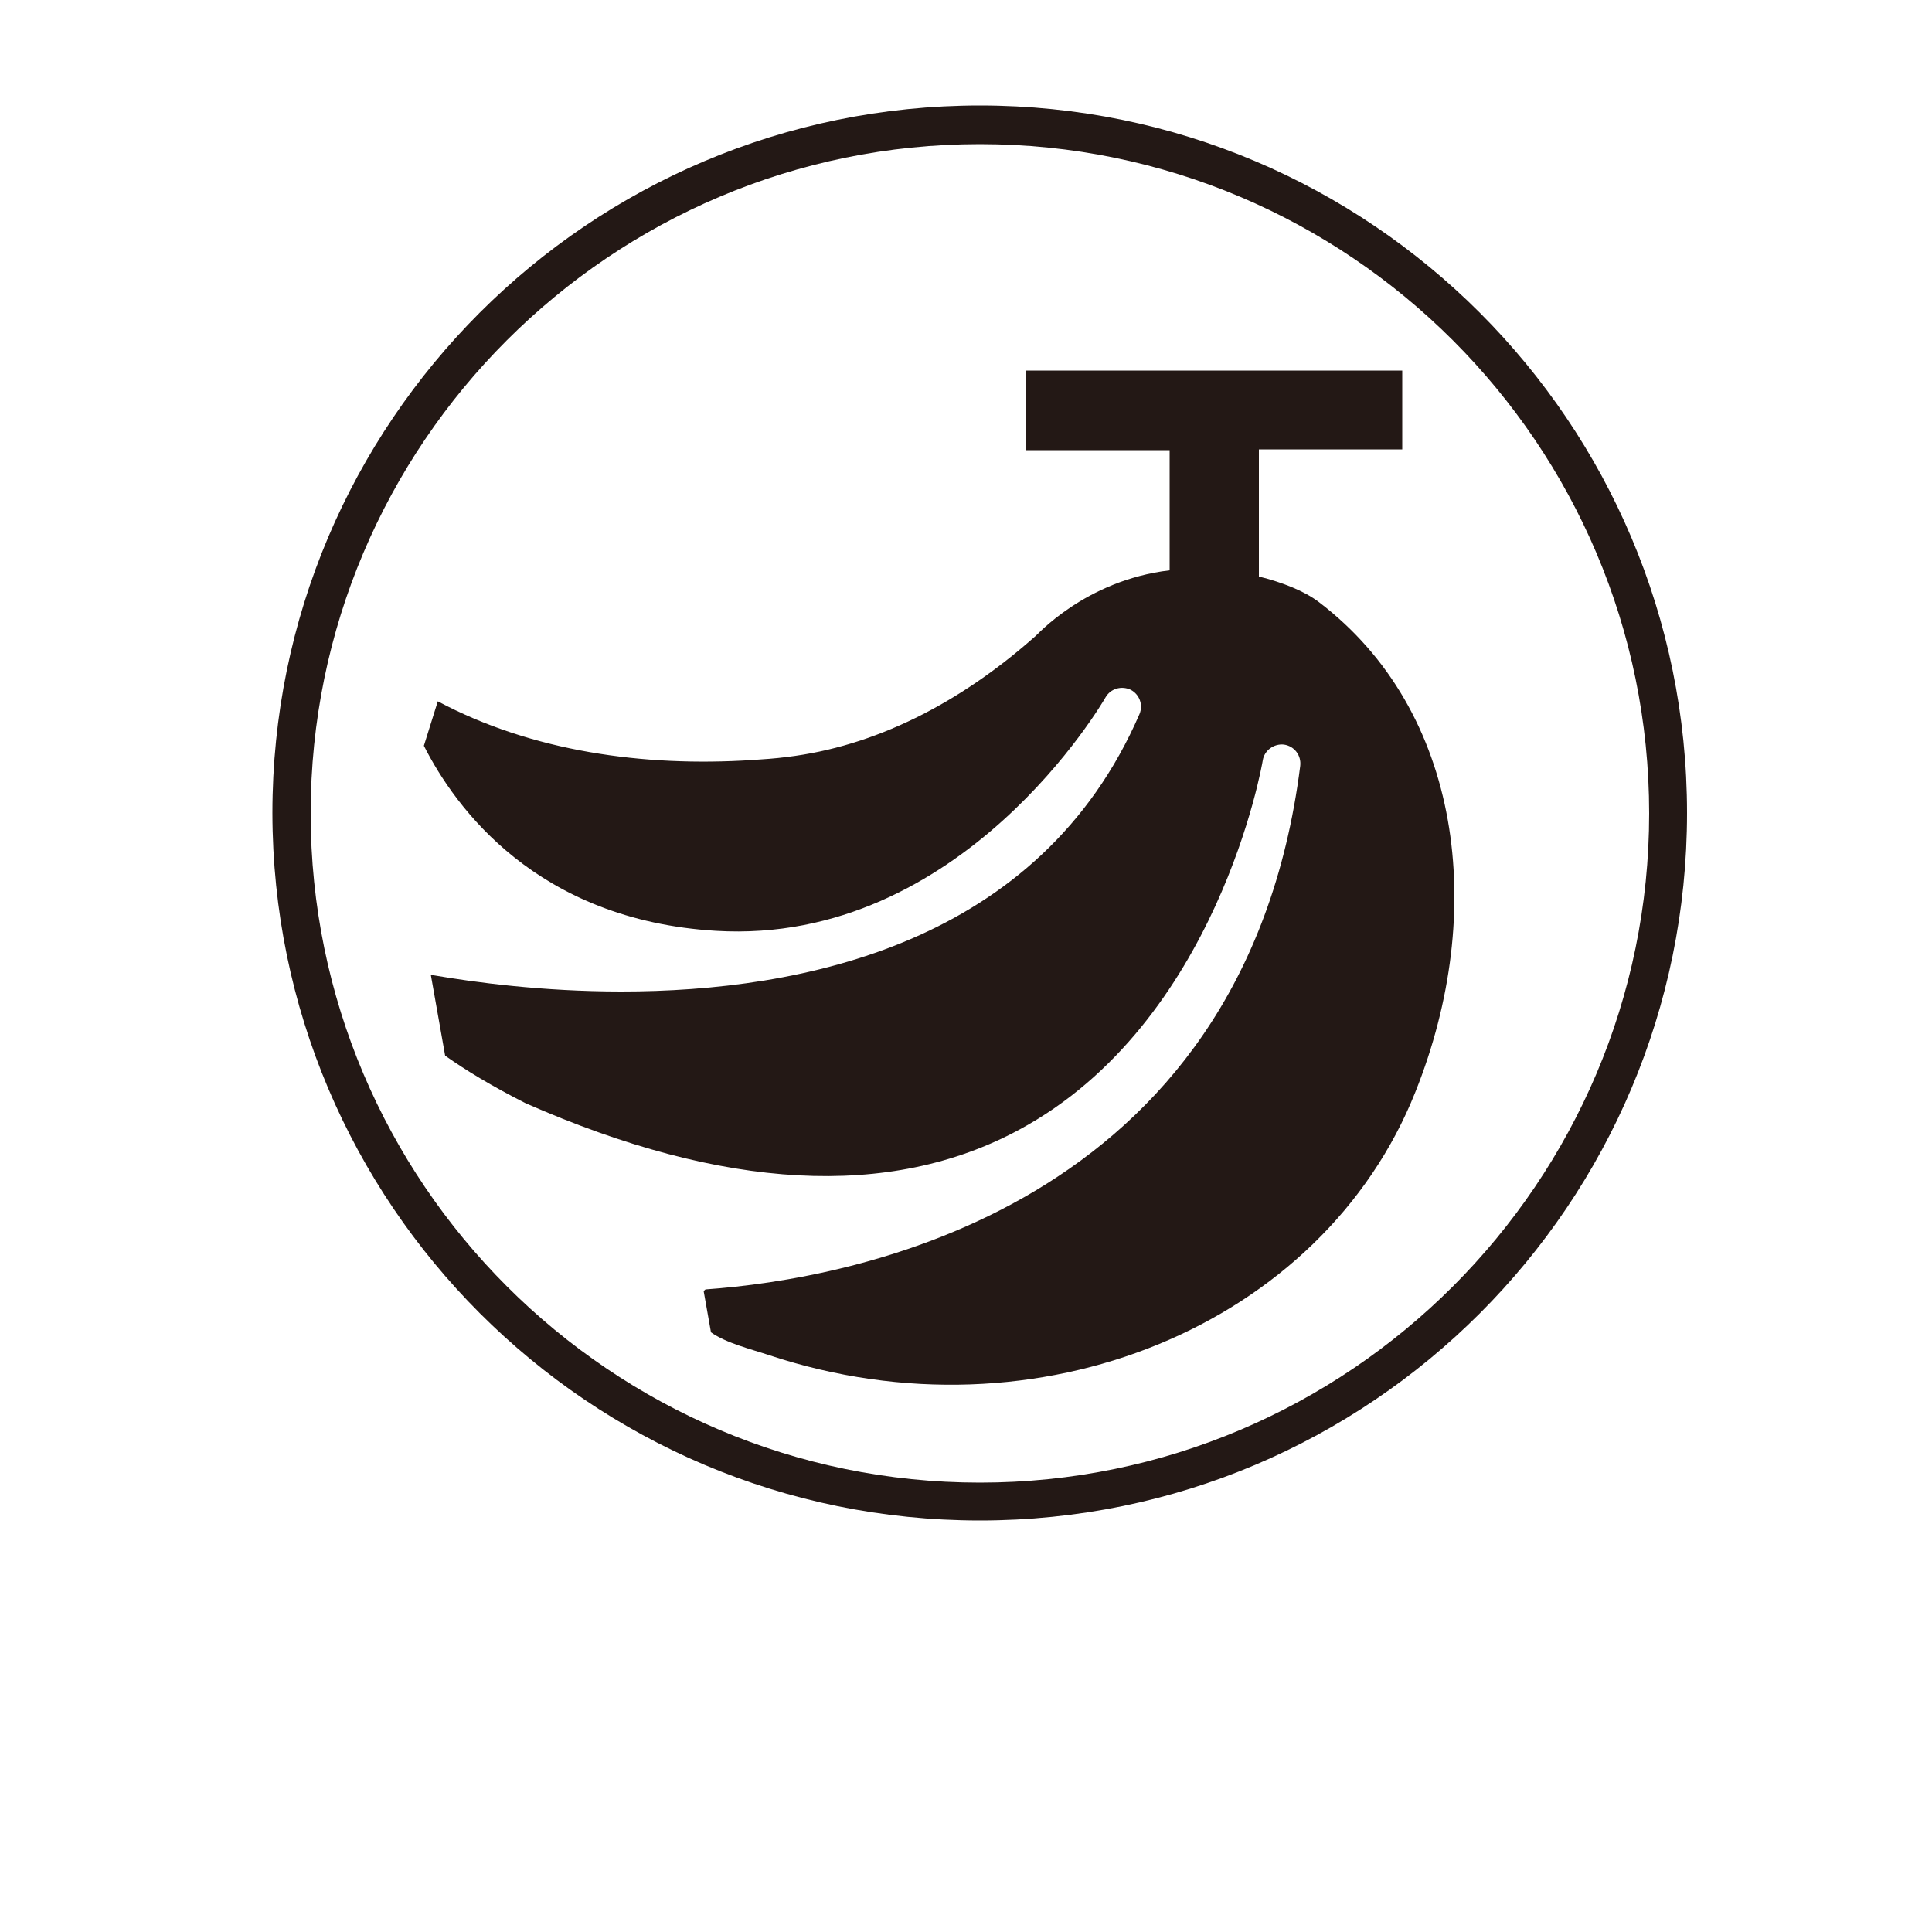
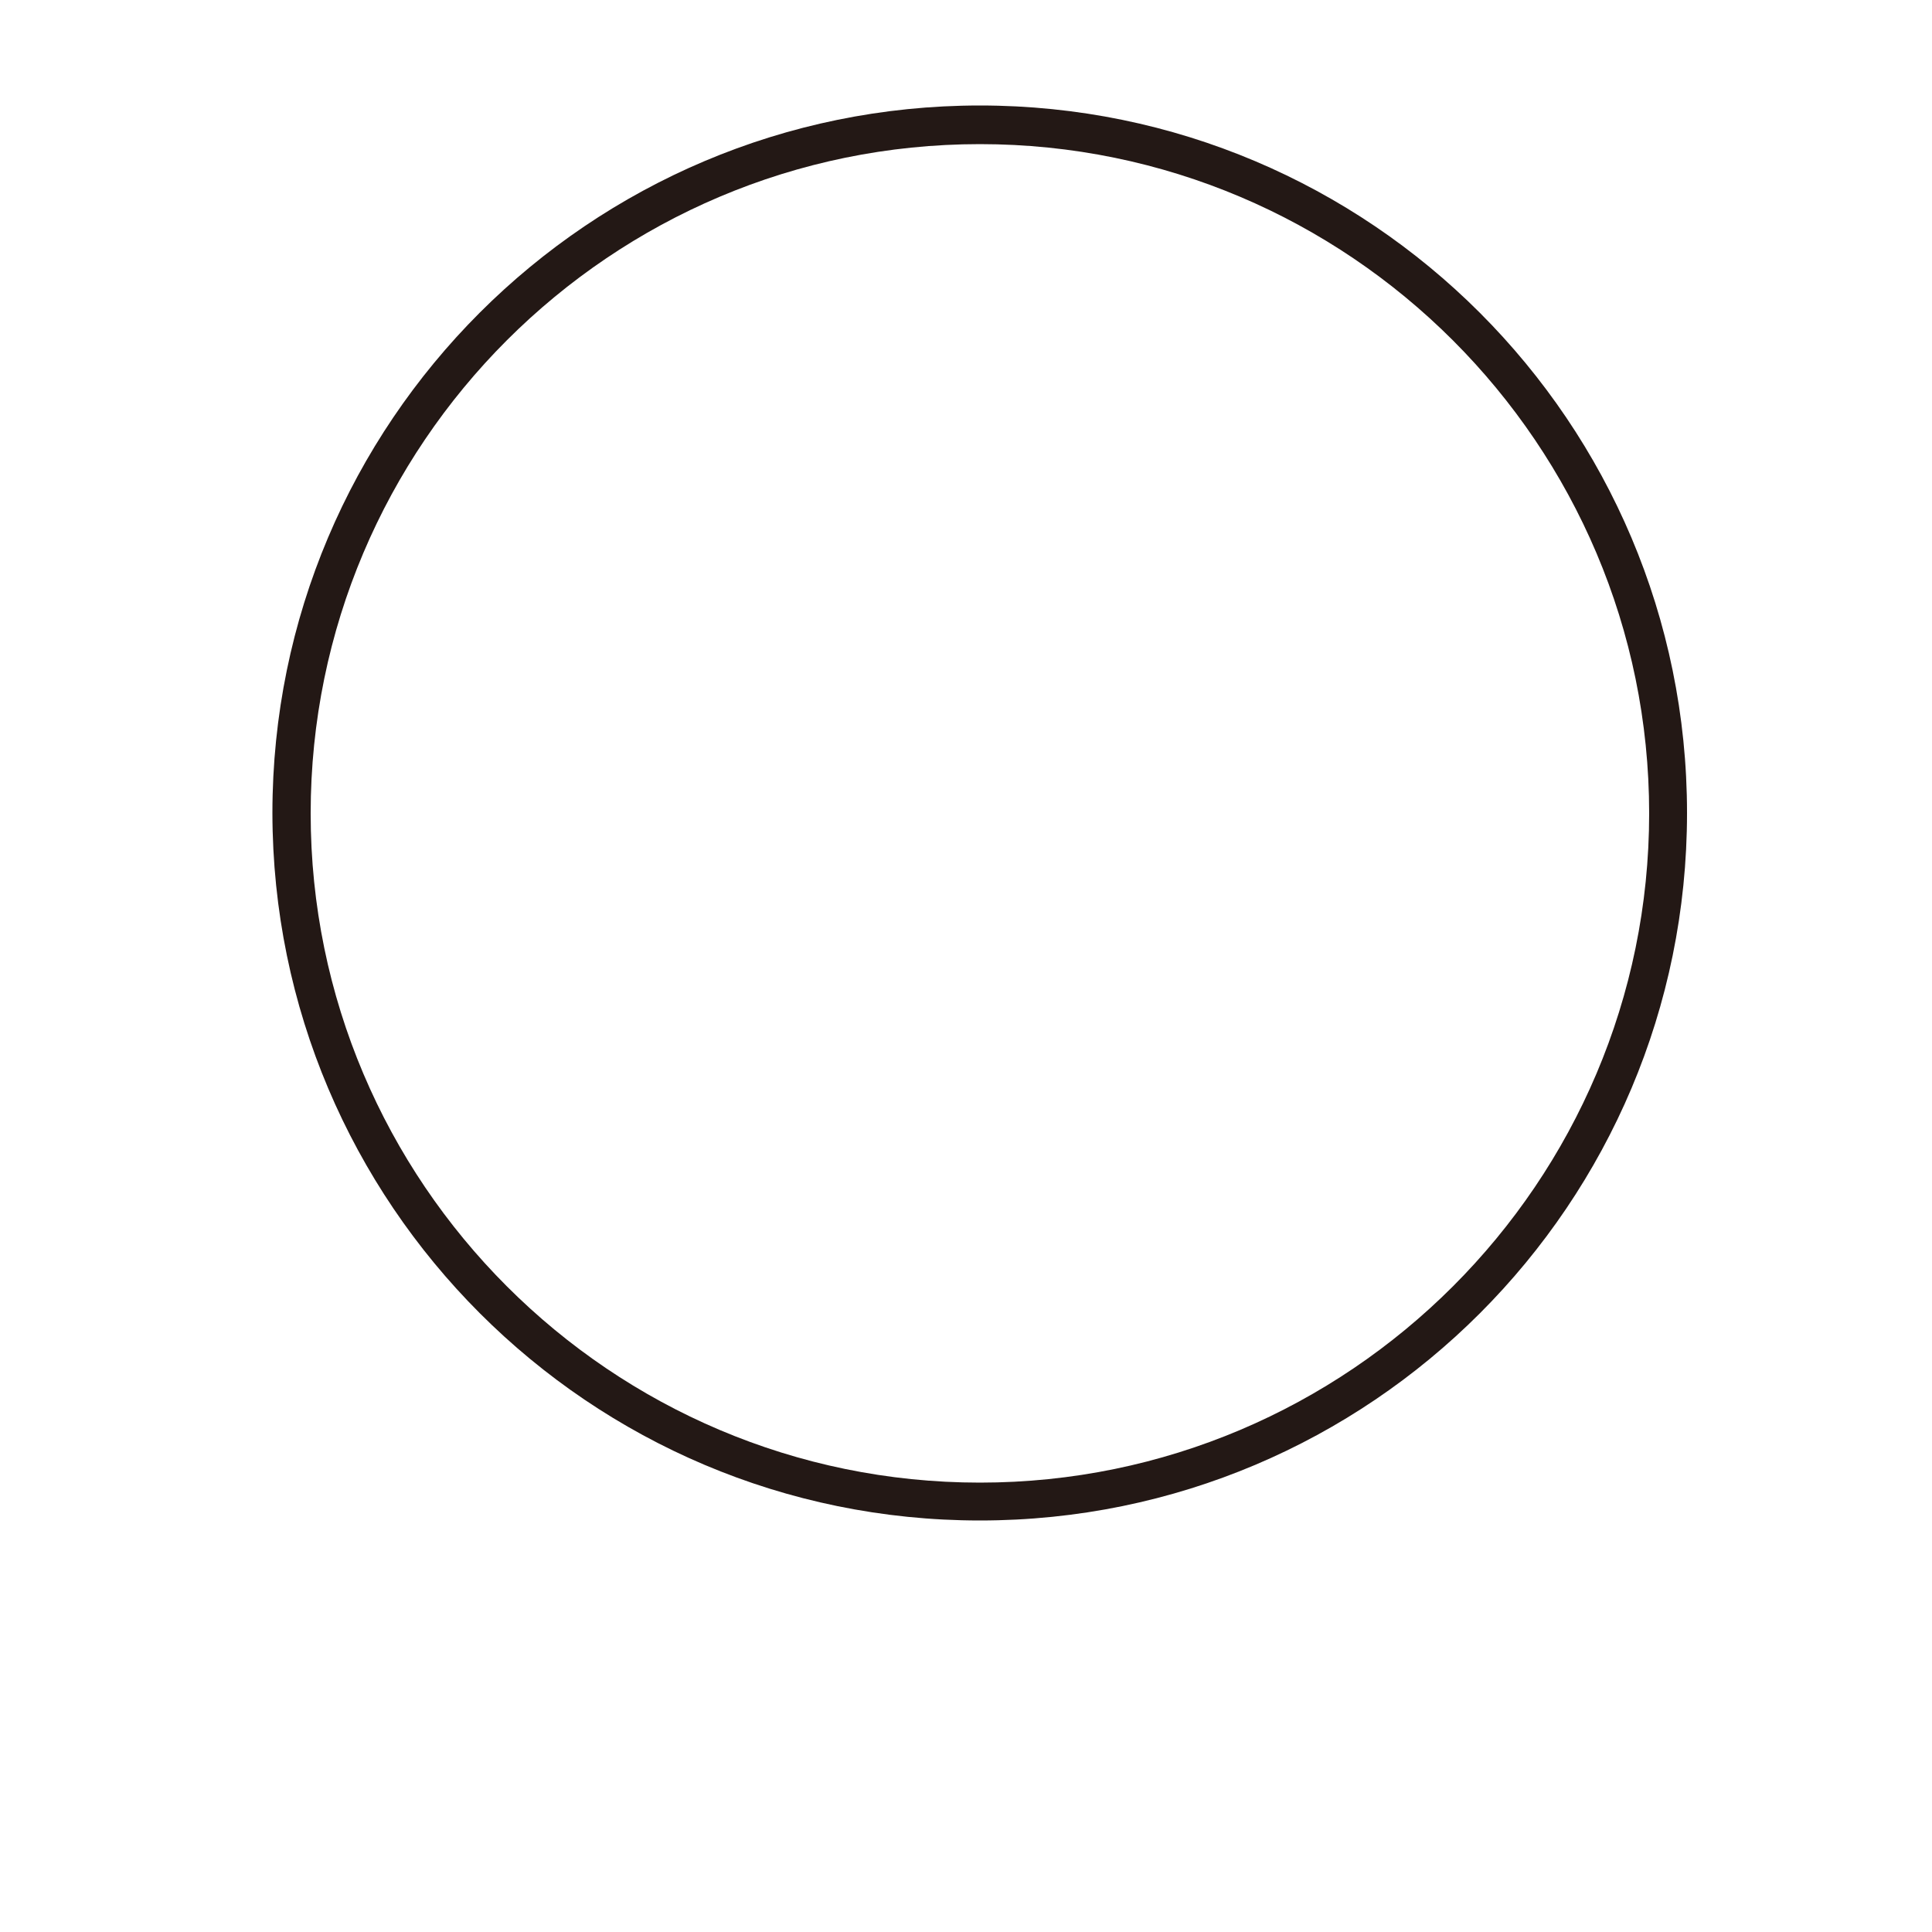
<svg xmlns="http://www.w3.org/2000/svg" version="1.1" id="レイヤー_1" x="0px" y="0px" viewBox="0 0 50 50" style="enable-background:new 0 0 50 50;" xml:space="preserve">
  <style type="text/css">
	.st0{fill:#231815;}
</style>
  <g>
    <path class="st0" d="M25.36,39.35c10.11,0,18.3-8.2,18.3-18.31s-8.2-18.31-18.3-18.31c-10.11,0-18.31,8.2-18.31,18.31   C7.06,31.15,15.25,39.35,25.36,39.35z M25.36,3.73c9.55,0,17.32,7.77,17.32,17.32s-7.77,17.32-17.32,17.32S8.04,30.6,8.04,21.05   C8.04,11.49,15.81,3.73,25.36,3.73z" />
-     <path class="st0" d="M26.37,29.24c5.15-2.77,6.3-9.49,6.31-9.56c0.04-0.26,0.29-0.44,0.55-0.41c0.27,0.04,0.45,0.28,0.42,0.55   c-1.46,11.53-11.72,13.29-15.39,13.55c-0.02,0.01-0.03,0.03-0.05,0.04l0.19,1.07c0.39,0.28,1.05,0.44,1.5,0.59   c6.96,2.31,14.33-0.78,16.73-6.81c1.87-4.67,1.2-9.87-2.5-12.68c-0.38-0.29-0.95-0.51-1.55-0.66v-3.29h3.71V9.59h-9.73v2.06h3.71   v3.11c-2.2,0.26-3.46,1.71-3.47,1.7c-1.98,1.76-4.18,2.86-6.43,3.13c-0.3,0.04-0.61,0.06-0.91,0.08c-2.8,0.18-5.69-0.22-8.13-1.52   l-0.36,1.15c0.82,1.62,2.93,4.51,7.56,4.79c6.38,0.38,10.04-5.97,10.08-6.04c0.13-0.23,0.41-0.31,0.65-0.2   c0.23,0.12,0.33,0.39,0.23,0.63c-2.58,5.95-8.73,7.18-13.41,7.18c-2.05,0-3.81-0.24-4.86-0.42c-0.03,0-0.05-0.01-0.07-0.01   l0.37,2.09c0.52,0.37,1.21,0.79,2.08,1.23C18.73,30.81,23.03,31.04,26.37,29.24z" />
  </g>
</svg>